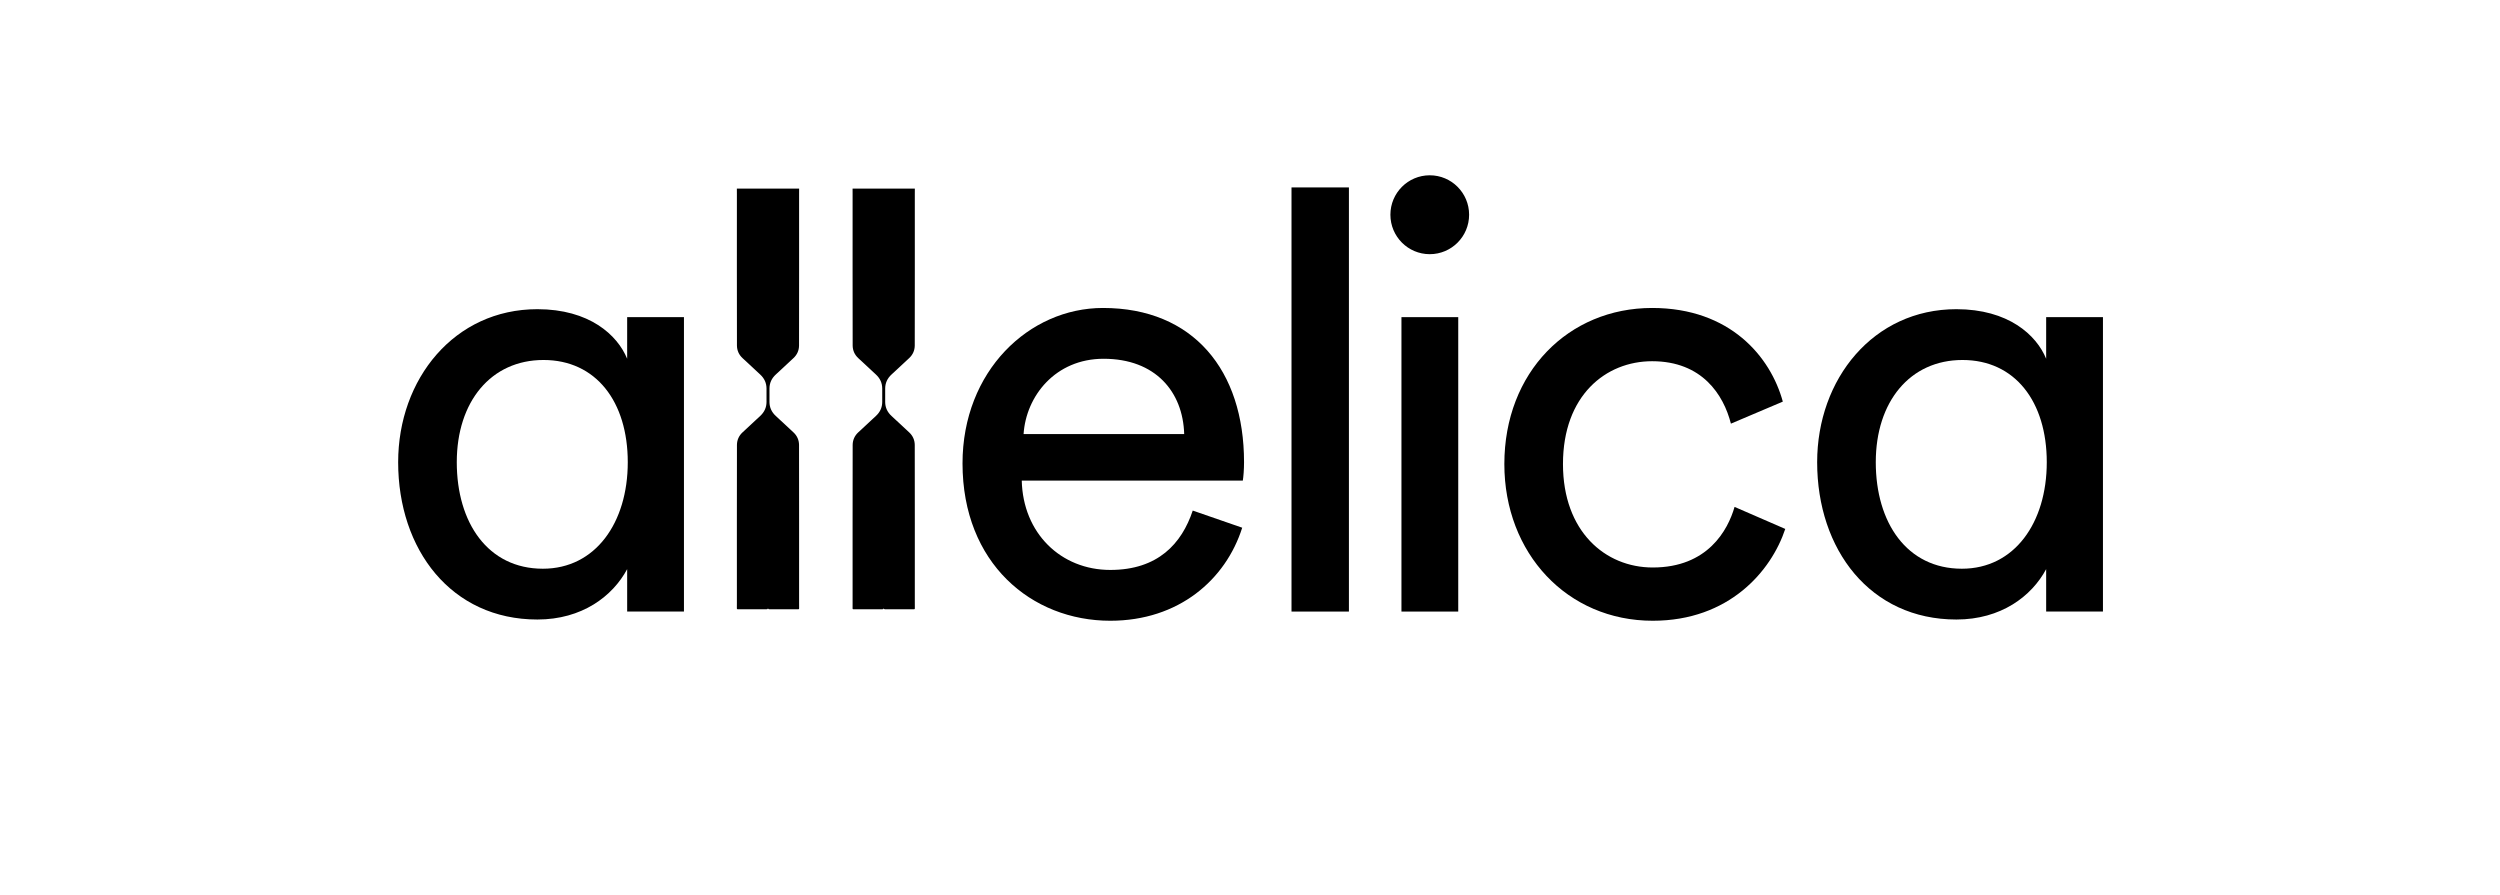
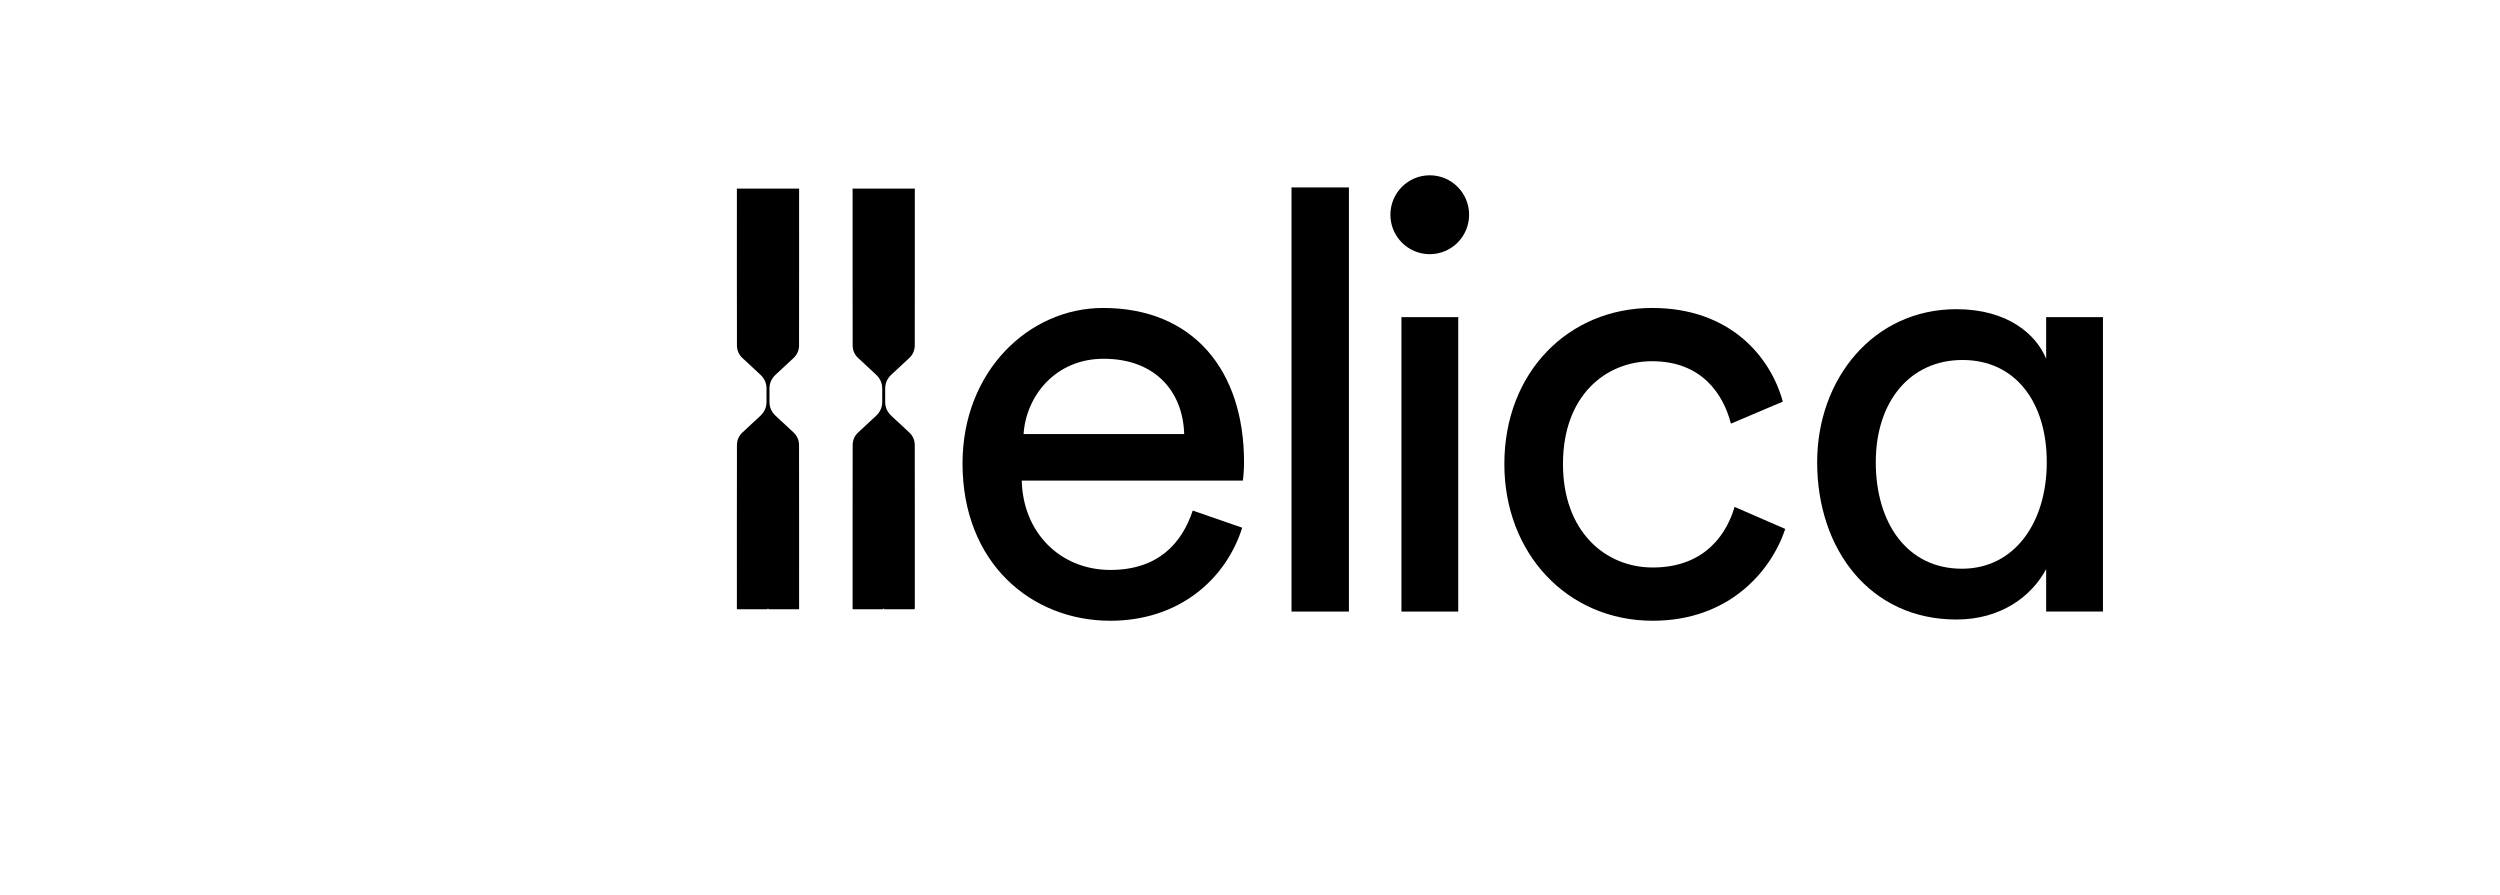
<svg xmlns="http://www.w3.org/2000/svg" width="782" height="280" viewBox="0 0 782 280" fill="none">
  <path d="M613.678 177.895C596.485 177.895 586.743 163.535 586.743 144.579C586.743 125.625 597.44 112.605 613.868 112.605C630.296 112.605 640.229 125.625 640.229 144.579C640.23 163.534 630.105 177.895 613.678 177.895ZM640.039 99.202V112.222C636.982 104.753 628.195 96.713 611.96 96.713C585.98 96.713 568.407 118.54 568.407 144.579C568.407 171.958 585.026 193.786 611.96 193.786C625.9 193.786 635.484 186.53 640.039 178.023V191.296H657.804V99.202H640.039Z" fill="black" />
  <path d="M516.978 177.513C502.079 177.513 488.898 166.216 488.898 145.154C488.898 123.711 502.269 112.989 516.786 112.989C532.453 112.989 539.137 123.519 541.43 132.519L557.665 125.626C553.846 111.649 541.237 96.332 516.786 96.332C490.618 96.332 470.56 116.435 470.56 145.154C470.56 173.107 490.236 194.17 516.978 194.17C540.855 194.17 554.036 178.661 558.43 165.449L542.574 158.556C540.475 165.834 534.171 177.513 516.978 177.513Z" fill="black" />
  <path d="M447.228 54.83C440.429 54.83 434.918 60.354 434.918 67.169C434.918 73.984 440.429 79.508 447.228 79.508C454.026 79.508 459.537 73.984 459.537 67.169C459.538 60.354 454.027 54.83 447.228 54.83Z" fill="black" />
  <path d="M456.138 99.203H438.374V191.298H456.138V99.203Z" fill="black" />
  <path d="M421.94 58.626H403.984V191.298H421.94V58.626Z" fill="black" />
  <path d="M320.178 135.771C320.941 123.9 330.112 112.222 345.203 112.222C361.438 112.222 370.034 122.561 370.414 135.771H320.178ZM345.01 96.332C321.898 96.332 301.076 116.053 301.076 144.962C301.076 176.171 322.66 194.17 347.302 194.17C368.696 194.17 383.405 181.341 388.562 165.066L373.09 159.705C369.652 170.044 362.202 178.277 347.302 178.277C331.831 178.277 319.986 166.79 319.605 150.324H388.754C388.946 149.175 389.135 146.878 389.135 144.58C389.136 115.859 373.283 96.332 345.01 96.332Z" fill="black" />
  <path d="M266.686 58.996C266.705 59.633 266.692 60.269 266.694 60.906C266.697 63.261 266.675 105.76 266.713 108.116C266.737 109.622 267.308 110.947 268.473 112.028C270.305 113.728 272.121 115.442 273.965 117.13C275.298 118.351 275.956 119.809 275.961 121.537C275.96 122.201 275.96 122.867 275.96 123.531C275.959 124.259 275.959 124.994 275.961 125.724C275.956 127.452 275.297 128.911 273.965 130.131C272.121 131.821 270.305 133.534 268.473 135.233C267.308 136.315 266.737 137.64 266.713 139.145C266.675 141.501 266.697 185.995 266.694 188.351C266.693 188.987 266.706 189.623 266.686 190.259C266.678 190.514 266.772 190.583 267.035 190.582C269.93 190.576 272.824 190.579 275.718 190.578C276.326 190.578 276.412 190.55 276.424 190.137C276.437 190.55 276.522 190.578 277.13 190.578C280.024 190.579 282.918 190.576 285.812 190.582C286.076 190.583 286.169 190.514 286.161 190.259C286.142 189.623 286.153 188.987 286.152 188.351C286.15 185.995 286.172 141.501 286.135 139.145C286.111 137.64 285.539 136.315 284.375 135.233C282.543 133.533 280.727 131.82 278.883 130.131C277.55 128.911 276.891 127.452 276.886 125.724C276.887 125.027 276.888 124.327 276.887 123.632C276.888 122.936 276.887 122.234 276.886 121.538C276.891 119.81 277.55 118.352 278.883 117.131C280.727 115.442 282.543 113.729 284.375 112.029C285.539 110.948 286.111 109.623 286.135 108.118C286.172 105.762 286.15 63.263 286.152 60.907C286.153 60.27 286.141 59.633 286.161 58.998L266.686 58.996Z" fill="black" />
  <path d="M230.49 58.996C230.509 59.633 230.498 60.269 230.499 60.906C230.501 63.261 230.479 105.76 230.517 108.116C230.541 109.622 231.112 110.947 232.277 112.028C234.109 113.728 235.925 115.442 237.77 117.13C239.103 118.351 239.76 119.809 239.766 121.537C239.765 122.201 239.765 122.867 239.765 123.531C239.764 124.259 239.765 124.994 239.766 125.724C239.76 127.452 239.103 128.911 237.77 130.131C235.926 131.821 234.109 133.534 232.277 135.233C231.112 136.315 230.54 137.64 230.517 139.145C230.479 141.501 230.501 185.995 230.499 188.351C230.498 188.987 230.51 189.623 230.49 190.259C230.483 190.514 230.576 190.583 230.84 190.582C233.734 190.576 236.628 190.579 239.524 190.578C240.13 190.578 240.215 190.55 240.228 190.137C240.241 190.55 240.327 190.578 240.934 190.578C243.829 190.579 246.723 190.576 249.617 190.582C249.882 190.583 249.973 190.514 249.966 190.259C249.947 189.623 249.958 188.987 249.958 188.351C249.954 185.995 249.977 141.501 249.94 139.145C249.916 137.64 249.345 136.315 248.179 135.233C246.348 133.533 244.531 131.82 242.688 130.131C241.355 128.911 240.698 127.452 240.692 125.724C240.693 125.027 240.694 124.327 240.693 123.632C240.694 122.936 240.693 122.234 240.692 121.538C240.698 119.81 241.355 118.352 242.688 117.131C244.532 115.442 246.349 113.729 248.179 112.029C249.345 110.948 249.916 109.623 249.939 108.118C249.977 105.762 249.954 63.263 249.958 60.907C249.958 60.27 249.946 59.633 249.966 58.998L230.49 58.996Z" fill="black" />
-   <path d="M169.815 177.895C152.623 177.895 142.88 163.535 142.88 144.579C142.88 125.625 153.578 112.604 170.007 112.604C186.433 112.604 196.366 125.625 196.366 144.579C196.366 163.534 186.242 177.895 169.815 177.895ZM196.176 112.222C193.119 104.753 184.331 96.713 168.094 96.713C142.116 96.713 124.543 118.54 124.543 144.579C124.543 171.958 141.161 193.786 168.095 193.786C182.037 193.786 191.622 186.53 196.177 178.023V191.296H213.941V99.202H196.176V112.222Z" fill="black" />
</svg>